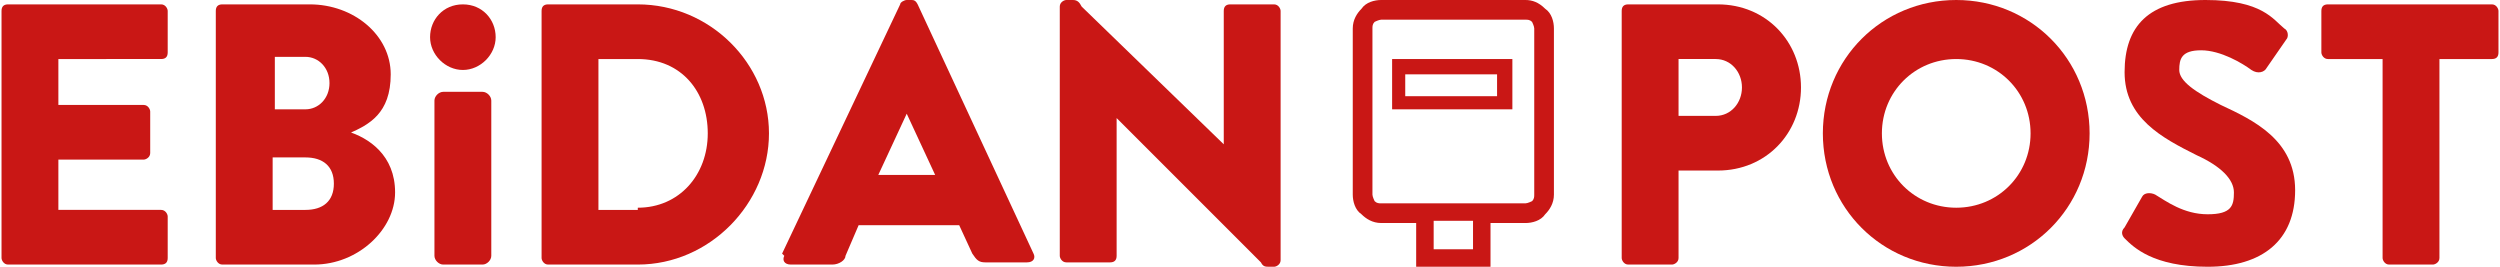
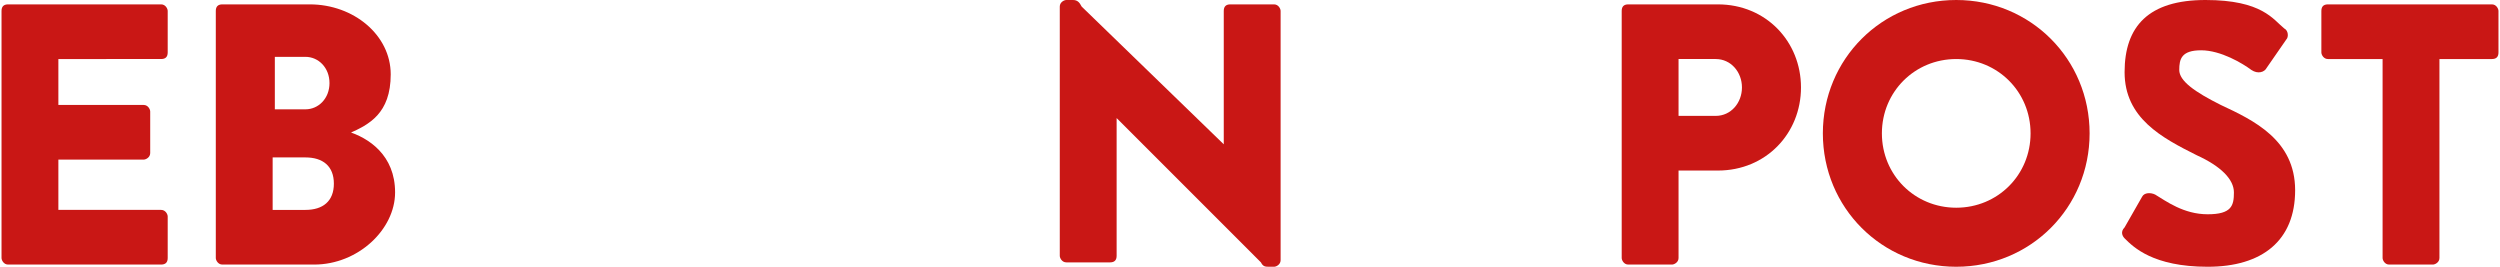
<svg xmlns="http://www.w3.org/2000/svg" id="_レイヤー_1" data-name="レイヤー_1" width="40.3mm" height="4.3mm" version="1.1" viewBox="0 0 114.2 12.2">
  <defs>
    <style>
      .st0 {
        fill: #c91715;
      }
    </style>
  </defs>
  <g>
    <path class="st0" d="M74.1.5c0-.2.1-.3.3-.3h4.1c2.2,0,3.8,1.7,3.8,3.8s-1.6,3.8-3.8,3.8h-1.8v4c0,.2-.2.3-.3.3h-2c-.2,0-.3-.2-.3-.3V.5ZM78.4,5.3c.7,0,1.2-.6,1.2-1.3s-.5-1.3-1.2-1.3h-1.7v2.6h1.7Z" />
-     <path class="st0" d="M89.4,0C92.8,0,95.5,2.7,95.5,6.1s-2.7,6.1-6.1,6.1-6.1-2.7-6.1-6.1S86,0,89.4,0ZM89.4,9.5c1.9,0,3.4-1.5,3.4-3.4s-1.5-3.4-3.4-3.4-3.4,1.5-3.4,3.4,1.5,3.4,3.4,3.4Z" />
+     <path class="st0" d="M89.4,0C92.8,0,95.5,2.7,95.5,6.1s-2.7,6.1-6.1,6.1-6.1-2.7-6.1-6.1S86,0,89.4,0M89.4,9.5c1.9,0,3.4-1.5,3.4-3.4s-1.5-3.4-3.4-3.4-3.4,1.5-3.4,3.4,1.5,3.4,3.4,3.4Z" />
    <path class="st0" d="M97.1,10.9c-.1-.1-.2-.3,0-.5l.8-1.4c.1-.2.4-.2.6-.1.5.3,1.3.9,2.4.9s1.2-.4,1.2-1-.6-1.2-1.7-1.7c-1.6-.8-3.3-1.7-3.3-3.8S98.2,0,100.8,0s3.1.9,3.6,1.3c.2.1.2.4.1.5l-.9,1.3c-.1.2-.4.3-.7.1-.4-.3-1.4-.9-2.3-.9s-1,.4-1,.9.7,1,1.9,1.6c1.5.7,3.4,1.6,3.4,3.9s-1.5,3.5-4,3.5-3.4-.9-3.8-1.3Z" />
    <path class="st0" d="M108.8,2.7h-2.4c-.2,0-.3-.2-.3-.3V.5c0-.2.1-.3.3-.3h7.5c.2,0,.3.2.3.3v1.9c0,.2-.1.3-.3.3h-2.4v9.1c0,.2-.2.3-.3.3h-2c-.2,0-.3-.2-.3-.3V2.7Z" />
  </g>
  <g>
    <path class="st0" d="M0,.5C0,.3.1.2.3.2h7c.2,0,.3.2.3.3v1.9c0,.2-.1.3-.3.3H2.6v2.1h3.9c.2,0,.3.2.3.3v1.9c0,.2-.2.3-.3.3h-3.9v2.3h4.7c.2,0,.3.2.3.3v1.9c0,.2-.1.3-.3.3H.3c-.2,0-.3-.2-.3-.3V.5Z" />
    <path class="st0" d="M15.8,6c1,.3,2.2,1.1,2.2,2.8s-1.7,3.3-3.7,3.3h-4.2c-.2,0-.3-.2-.3-.3V.5c0-.2.1-.3.3-.3h4c2,0,3.7,1.4,3.7,3.2s-1,2.3-1.9,2.7h0ZM13.9,5c.6,0,1.1-.5,1.1-1.2s-.5-1.2-1.1-1.2h-1.4v2.4h1.4ZM13.9,9.6c.8,0,1.3-.4,1.3-1.2s-.5-1.2-1.3-1.2h-1.5v2.4h1.4Z" />
-     <path class="st0" d="M19.6,1.7c0-.8.6-1.5,1.5-1.5s1.5.7,1.5,1.5-.7,1.5-1.5,1.5-1.5-.7-1.5-1.5ZM19.8,4.6c0-.2.2-.4.4-.4h1.8c.2,0,.4.2.4.4v7.1c0,.2-.2.4-.4.4h-1.8c-.2,0-.4-.2-.4-.4v-7.1Z" />
-     <path class="st0" d="M24.7.5c0-.2.1-.3.3-.3h4.1c3.3,0,6,2.7,6,5.9s-2.7,6-6,6h-4.1c-.2,0-.3-.2-.3-.3V.5ZM29.1,9.5c1.9,0,3.2-1.5,3.2-3.4s-1.2-3.4-3.2-3.4h-1.8v6.9h1.8Z" />
-     <path class="st0" d="M35.7,11.6L41.1.2c0-.1.2-.2.3-.2h.2c.1,0,.2,0,.3.2l5.3,11.4c.1.2,0,.4-.3.4h-1.9c-.3,0-.4-.1-.6-.4l-.6-1.3h-4.6l-.6,1.4c0,.2-.3.4-.6.4h-1.9c-.3,0-.4-.2-.3-.4ZM42.7,8l-1.3-2.8h0l-1.3,2.8h2.6Z" />
    <path class="st0" d="M48.4.3c0-.2.2-.3.3-.3h.3c.2,0,.3.1.4.3l6.5,6.3h0V.5c0-.2.1-.3.3-.3h2c.2,0,.3.2.3.3v11.4c0,.2-.2.3-.3.3h-.2c-.2,0-.3,0-.4-.2l-6.6-6.6h0v6.3c0,.2-.1.3-.3.3h-2c-.2,0-.3-.2-.3-.3V.3Z" />
  </g>
  <g>
-     <path class="st0" d="M70.6.4C70.3.1,70,0,69.7,0h-6.6c-.3,0-.7.1-.9.4-.2.2-.4.5-.4.9v7.6c0,.3.1.7.4.9.2.2.5.4.9.4h1.6v2.1h3.4v-2.1h1.6c.3,0,.7-.1.9-.4.2-.2.4-.5.4-.9V1.3c0-.3-.1-.7-.4-.9ZM67.3,11.4h-1.8v-1.3h1.8v1.3ZM70,9.2c0,0-.2.1-.3.1h-6.6c-.1,0-.2,0-.3-.1,0,0-.1-.2-.1-.3V1.3c0-.1,0-.2.1-.3,0,0,.2-.1.3-.1h6.6c.1,0,.2,0,.3.1,0,0,.1.2.1.3v7.6h0c0,.1,0,.2-.1.3Z" />
-     <path class="st0" d="M68.4,3.4v1h-4.2v-1h4.2M69.1,2.7h-5.5v2.3h5.5v-2.3h0Z" />
-   </g>
+     </g>
</svg>